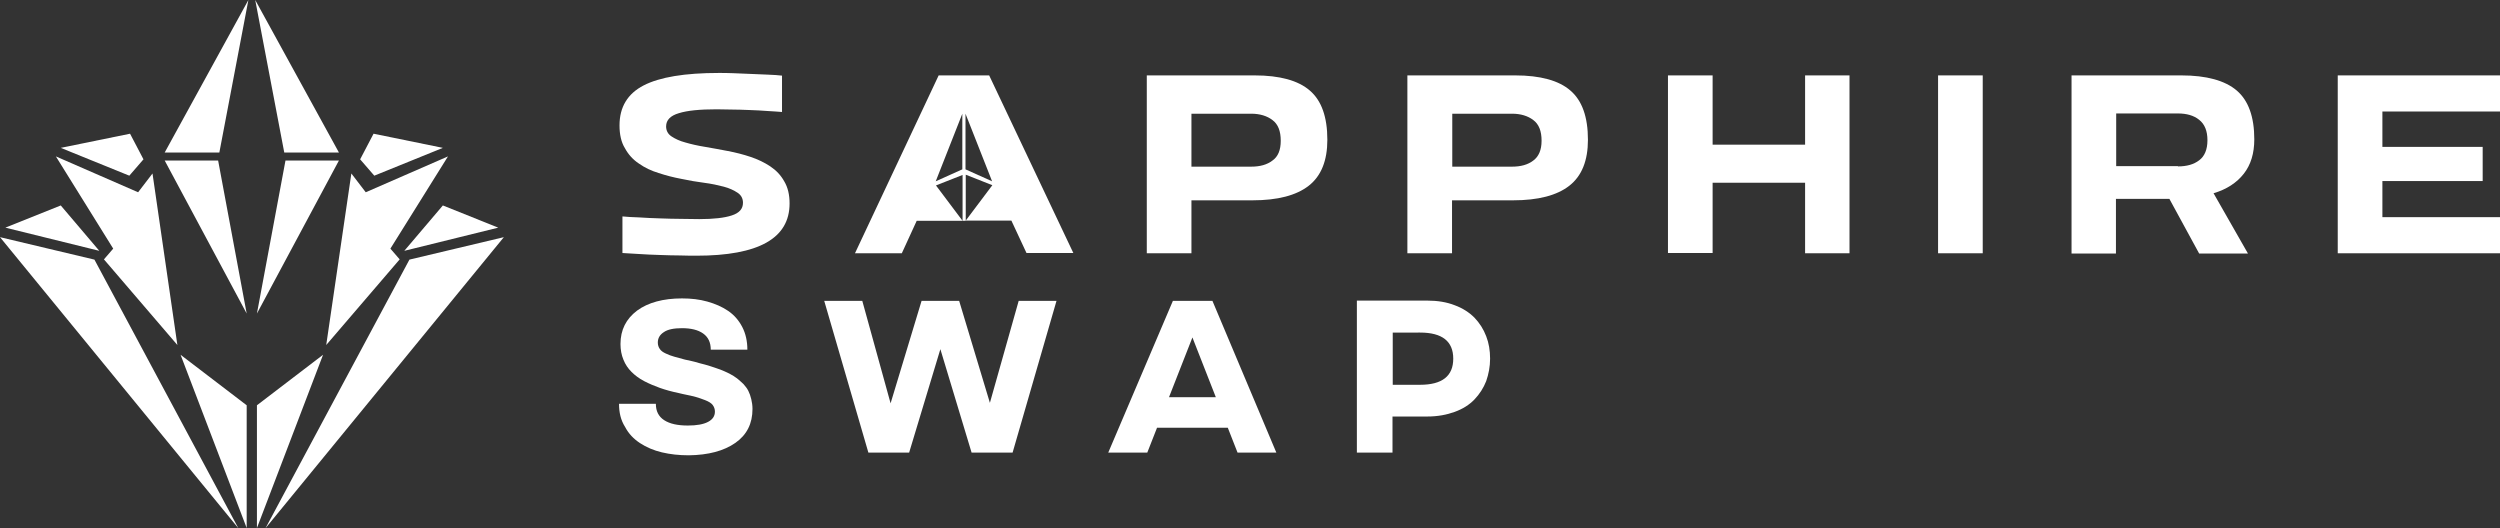
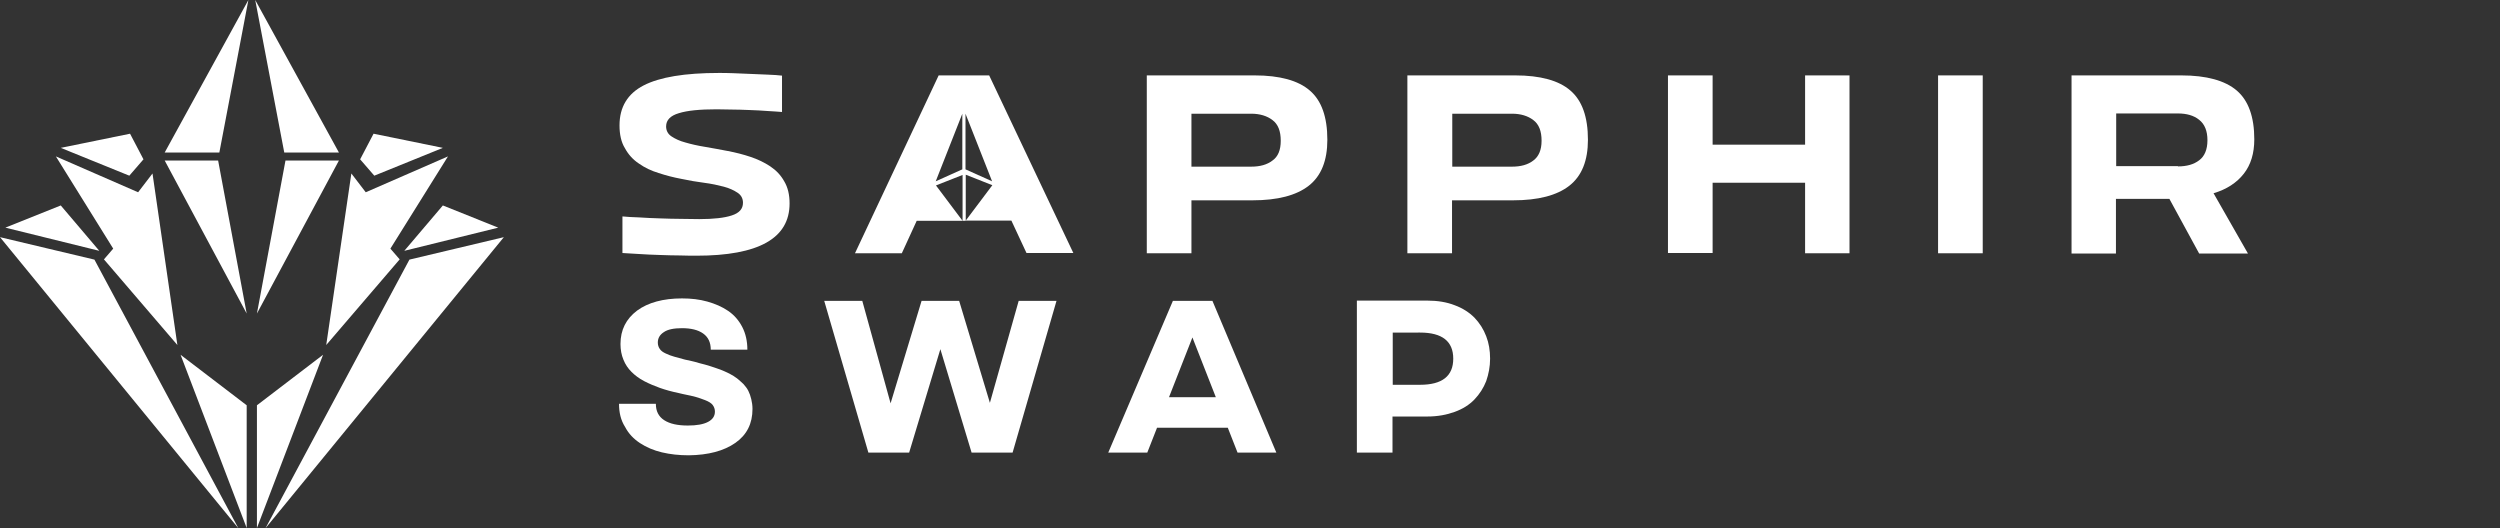
<svg xmlns="http://www.w3.org/2000/svg" version="1.1" id="Layer_1" x="0px" y="0px" viewBox="0 0 1024.6 216.4" style="enable-background:new 0 0 1024.6 216.4;" xml:space="preserve">
  <rect x="0" y="0" width="1024.6" height="216.4" fill="#333333" stroke="none" />
  <style type="text/css"> .st0{fill:#FFFFFF;} </style>
  <path class="st0" d="M101.8,0L67.5,62.5h22.4L101.8,0z M67.5,65.8l33.6,62.7L89.4,65.8H67.5z M62.5,71.1l-5.9,7.7L22.9,64.1 l23.5,37.8l-3.8,4.4l30.1,35.1L62.5,71.1z M24.9,60.6L53,72l5.8-6.7l-5.5-10.5L24.9,60.6z M74,145.4l27.1,71v-50.3L74,145.4z M0,97.2l38.7,9.2l59,110.1L0,97.2z M2.2,93.3l22.7-9.1l15.8,18.6L2.2,93.3z M104.6,0l34.3,62.5h-22.4L104.6,0z M138.9,65.8 l-33.6,62.7L117,65.8H138.9z M144,71.1l5.9,7.7l33.7-14.7L160,101.9l3.8,4.4l-30.1,35.1L144,71.1z M181.5,60.6L153.4,72l-5.8-6.7 l5.5-10.5L181.5,60.6z M132.4,145.4l-27.1,71v-50.3L132.4,145.4z M206.5,97.2l-38.7,9.2l-59,110.1L206.5,97.2z M204.2,93.3 l-22.7-9.1l-15.8,18.6L204.2,93.3z" />
  <g>
    <g>
      <path class="st0" d="M253.9,51.4c0-7.5,3.3-13,9.9-16.4c6.6-3.4,16.9-5.1,30.8-5.1c1.6,0,3.5,0,5.9,0.1s4.7,0.2,7.2,0.3 c2.4,0.1,4.8,0.2,7.1,0.3c2.3,0.1,4.2,0.2,5.7,0.4v14.9c-1.6-0.1-3.5-0.3-5.9-0.4c-2.4-0.2-4.8-0.3-7.4-0.4 c-2.6-0.1-5.1-0.2-7.5-0.2c-2.4,0-4.4-0.1-6-0.1c-6.9,0-12,0.5-15.5,1.6c-3.4,1-5.2,2.8-5.2,5.4c0,1.7,0.7,3.1,2.2,4.1 c1.5,1,3.4,1.9,5.7,2.5c2.4,0.7,5,1.3,8.1,1.8c3,0.5,6.1,1.1,9.3,1.7c3.2,0.6,6.3,1.4,9.3,2.4c3,1,5.7,2.3,8.1,3.9 c2.4,1.6,4.3,3.6,5.7,6.1c1.5,2.5,2.2,5.5,2.2,9.1c0,14.3-12.7,21.4-38.2,21.4c-1.6,0-3.8,0-6.6-0.1c-2.7,0-5.6-0.1-8.5-0.2 s-5.8-0.2-8.5-0.4c-2.7-0.2-5-0.3-6.7-0.4V88.7c1.8,0.2,4.1,0.3,6.8,0.4c2.7,0.2,5.6,0.3,8.5,0.4c3,0.1,5.9,0.2,8.7,0.2 c2.9,0,5.4,0.1,7.5,0.1c5.8,0,10.3-0.5,13.3-1.5c3.1-1,4.6-2.7,4.6-5.2c0-1.7-0.7-3.1-2.2-4.1c-1.5-1-3.4-1.9-5.7-2.5 s-5-1.2-8.1-1.6c-3-0.4-6.1-0.9-9.3-1.6c-3.2-0.6-6.3-1.4-9.3-2.4c-3-0.9-5.7-2.2-8.1-3.9c-2.4-1.6-4.3-3.7-5.7-6.3 C254.6,58.3,253.9,55.1,253.9,51.4z" />
      <path class="st0" d="M470,103.7V30.9h44.2c10.3,0,17.9,2.1,22.6,6.2c4.8,4.1,7.2,10.8,7.2,20.2c0,8.5-2.5,14.8-7.6,18.8 c-5.1,4-12.8,6-23.1,6h-25v21.7H470z M524.9,57.7c0-4-1.1-6.8-3.4-8.5c-2.2-1.7-5.2-2.6-8.7-2.6h-24.5v21.7h24.5 c3.6,0,6.5-0.8,8.7-2.5C523.8,64.2,524.9,61.5,524.9,57.7z" />
      <path class="st0" d="M576.8,103.7V30.9H621c10.3,0,17.9,2.1,22.6,6.2c4.8,4.1,7.2,10.8,7.2,20.2c0,8.5-2.5,14.8-7.6,18.8 c-5.1,4-12.8,6-23.1,6h-25v21.7H576.8z M631.8,57.7c0-4-1.1-6.8-3.4-8.5c-2.2-1.7-5.2-2.6-8.7-2.6h-24.5v21.7h24.5 c3.6,0,6.5-0.8,8.7-2.5C630.6,64.2,631.8,61.5,631.8,57.7z" />
      <path class="st0" d="M739.8,103.7V74.9h-37.9v28.8h-18.3V30.9h18.3v28.4h37.9V30.9H758v72.9H739.8z" />
      <path class="st0" d="M794.3,103.7V30.9h18.3v72.9H794.3z" />
      <path class="st0" d="M849,103.7V30.9h45c10.3,0,17.9,2.1,22.7,6.2c4.8,4.1,7.2,10.8,7.2,20c0,5.7-1.4,10.4-4.3,14.1 c-2.9,3.7-7,6.4-12.4,8l14.1,24.7h-20l-12.2-22.4h-21.9v22.4H849z M892.6,68.2c3.6,0,6.5-0.8,8.7-2.5c2.2-1.6,3.4-4.4,3.4-8.2 c0-3.8-1.1-6.6-3.4-8.4c-2.2-1.8-5.2-2.6-8.7-2.6h-25.3v21.6H892.6z" />
-       <path class="st0" d="M958.1,30.9h66.5v14.8h-48.2v14.5h41.1v14h-41.1v14.8h48.2v14.8h-66.5V30.9z" />
      <path class="st0" d="M405.4,30.9h-20.7l-34.3,72.9h19.2l6.1-13.3h18.8l-10.9-14.5l10.9-4.3v18.8h1.3V71.6l10.9,4.3l-10.9,14.5 h18.7l6.2,13.3h19.2L405.4,30.9z M394.4,69.4l-10.9,4.9l10.9-27.7V69.4z M395.7,69.4V46.6l10.9,27.7L395.7,69.4z" />
    </g>
    <g>
      <path class="st0" d="M253.7,165.5h15.1c0,3,1.1,5.2,3.4,6.7s5.5,2.2,9.7,2.2c3.7,0,6.4-0.5,8.3-1.5c1.9-1,2.8-2.4,2.8-4.2 c0-1-0.3-1.9-0.9-2.7c-0.6-0.8-1.6-1.4-3.1-2c-1.5-0.6-2.8-1-3.8-1.3c-1-0.3-2.8-0.7-5.3-1.2c-0.8-0.2-1.4-0.3-1.7-0.4 c-2.9-0.6-5.4-1.3-7.7-2.1c-2.2-0.8-4.4-1.7-6.5-2.8c-2.1-1.1-3.8-2.4-5.2-3.8c-1.4-1.4-2.5-3-3.3-5c-0.8-1.9-1.2-4.1-1.2-6.4 c0-5.8,2.3-10.3,6.8-13.7c4.5-3.3,10.7-5,18.4-5c3.8,0,7.2,0.4,10.4,1.3c3.2,0.9,6,2.1,8.5,3.8c2.5,1.7,4.4,3.9,5.8,6.6 c1.4,2.7,2.1,5.8,2.1,9.3h-15c0-2.9-1-5.1-3.1-6.6c-2.1-1.5-5-2.2-8.7-2.2c-3.3,0-5.8,0.5-7.4,1.6c-1.7,1.1-2.5,2.5-2.5,4.3 c0,1,0.3,1.9,0.8,2.6c0.5,0.8,1.4,1.4,2.5,1.9c1.1,0.5,2.3,1,3.5,1.3c1.2,0.3,2.6,0.7,4.4,1.2c0.7,0.1,1.2,0.3,1.5,0.3 c1.8,0.4,3.3,0.8,4.6,1.2c1.3,0.3,2.7,0.7,4.3,1.2c1.6,0.5,2.9,1,4.1,1.4c1.1,0.4,2.3,1,3.6,1.6c1.3,0.7,2.3,1.3,3.2,2 c0.9,0.7,1.7,1.5,2.6,2.3c0.8,0.9,1.5,1.8,2,2.8c0.5,1,0.9,2.1,1.2,3.4c0.3,1.2,0.5,2.6,0.5,4c0,6-2.3,10.6-7,13.9 c-4.7,3.3-11.1,5-19.1,5.1c-4,0-7.6-0.4-11-1.2c-3.4-0.8-6.4-2.1-9-3.8c-2.6-1.7-4.7-3.9-6.1-6.6 C254.4,172.2,253.7,169,253.7,165.5z" />
      <path class="st0" d="M355.9,185.5l-18.1-62.2h15.6l11.6,42l12.7-42h15.4l12.6,41.8l11.8-41.8h15.5L415,185.5h-16.8l-12.8-42.4 l-12.8,42.4H355.9z" />
      <path class="st0" d="M454.2,185.5l26.5-62.2h16.2l26.2,62.2h-15.9l-4-10.2h-29l-4,10.2H454.2z M479.1,162.8h19.2l-9.6-24.5 L479.1,162.8z" />
      <path class="st0" d="M556.2,123.2H585c4.1,0,7.9,0.6,11.2,1.9c3.3,1.2,6,3,8.1,5.1c2.1,2.2,3.7,4.7,4.8,7.6 c1.1,2.8,1.6,5.9,1.6,9.2s-0.6,6.3-1.6,9.2c-1.1,2.8-2.7,5.3-4.8,7.5c-2.1,2.2-4.8,3.9-8.1,5.1c-3.3,1.2-7,1.9-11.2,1.9h-14.3 v14.8h-14.6V123.2z M570.8,136.3v21.4H582c9.1,0,13.6-3.6,13.6-10.7s-4.5-10.7-13.6-10.7H570.8z" />
    </g>
  </g>
</svg>